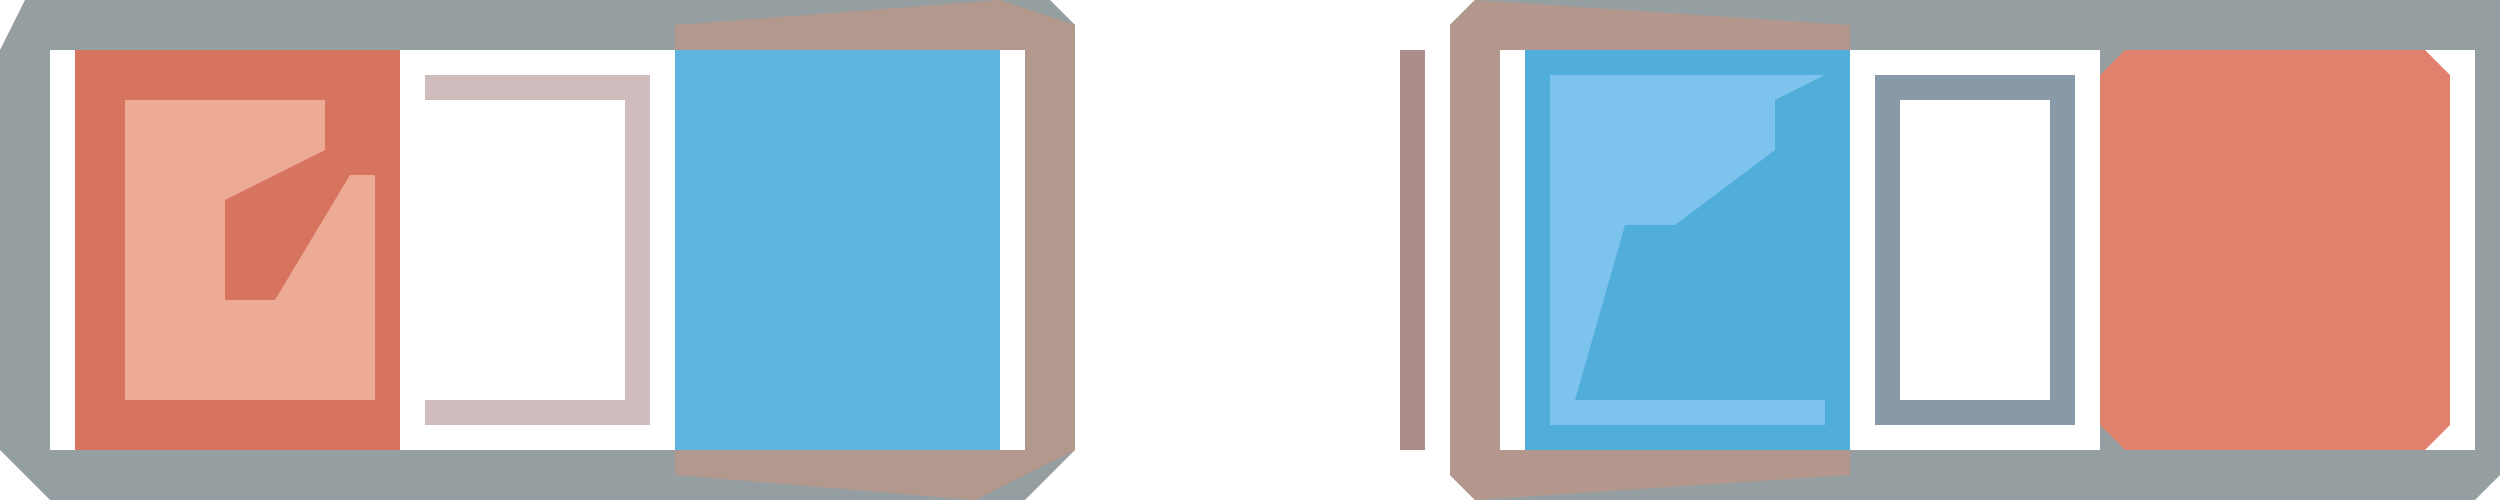
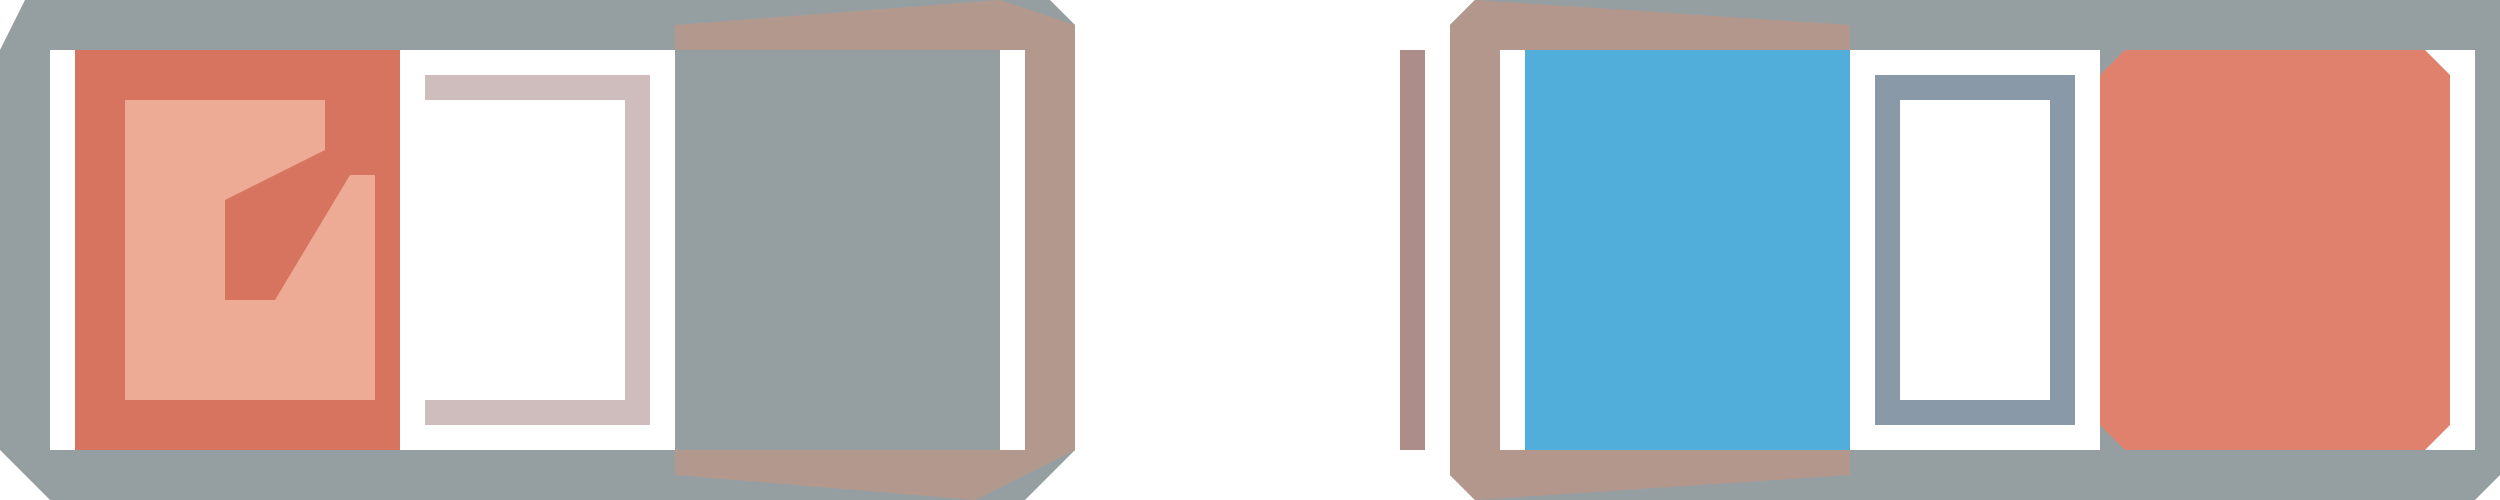
<svg xmlns="http://www.w3.org/2000/svg" version="1.1" width="100" height="20">
  <path d="M0,0 L41,0 L41,19 L40,20 L0,20 L-1,19 L-1,1 Z M1,2 L1,18 L2,18 L2,2 Z M15,2 L15,18 L25,18 L25,2 Z M38,2 L38,18 L40,18 L40,2 Z " fill="#959FA2" transform="translate(59,0)" />
  <path d="M0,0 L41,0 L42,1 L42,18 L40,20 L1,20 L-1,18 L-1,2 Z M1,2 L1,18 L2,18 L2,2 Z M15,2 L15,18 L26,18 L26,2 Z M39,2 L39,18 L40,18 L40,2 Z " fill="#959FA1" transform="translate(1,0)" />
  <path d="M0,0 L12,0 L13,1 L13,15 L12,16 L0,16 L-1,15 L-1,1 Z " fill="#DF816D" transform="translate(85,2)" />
  <path d="M0,0 L13,0 L13,16 L0,16 Z " fill="#51AEDA" transform="translate(61,2)" />
-   <path d="M0,0 L13,0 L13,16 L0,16 Z " fill="#5EB4E0" transform="translate(27,2)" />
  <path d="M0,0 L13,0 L13,16 L0,16 Z " fill="#D77460" transform="translate(3,2)" />
  <path d="M0,0 L8,0 L8,2 L4,4 L4,7 L4,8 L6,8 L9,3 L10,3 L10,12 L0,12 Z " fill="#EDAA94" transform="translate(5,4)" />
  <path d="M0,0 L15,1 L15,2 L1,2 L1,18 L15,18 L15,19 L0,20 L-1,19 L-1,1 Z " fill="#B4978C" transform="translate(59,0)" />
  <path d="M0,0 L3,1 L3,18 L-1,20 L-13,19 L-13,18 L1,18 L1,2 L-13,2 L-13,1 Z " fill="#B3988D" transform="translate(40,0)" />
-   <path d="M0,0 L11,0 L9,1 L9,3 L5,6 L3,6 L1,13 L11,13 L11,14 L0,14 Z " fill="#7CC3ED" transform="translate(62,3)" />
  <path d="M0,0 L8,0 L8,14 L0,14 Z M1,1 L1,13 L7,13 L7,1 Z " fill="#8A99A8" transform="translate(75,3)" />
  <path d="M0,0 L9,0 L9,14 L0,14 L0,13 L8,13 L8,1 L0,1 Z " fill="#CFBDBD" transform="translate(17,3)" />
  <path d="M0,0 L1,0 L1,16 L0,16 Z " fill="#AD8D89" transform="translate(56,2)" />
  <path d="M0,0 Z " fill="#AD8D89" transform="translate(57,0)" />
</svg>